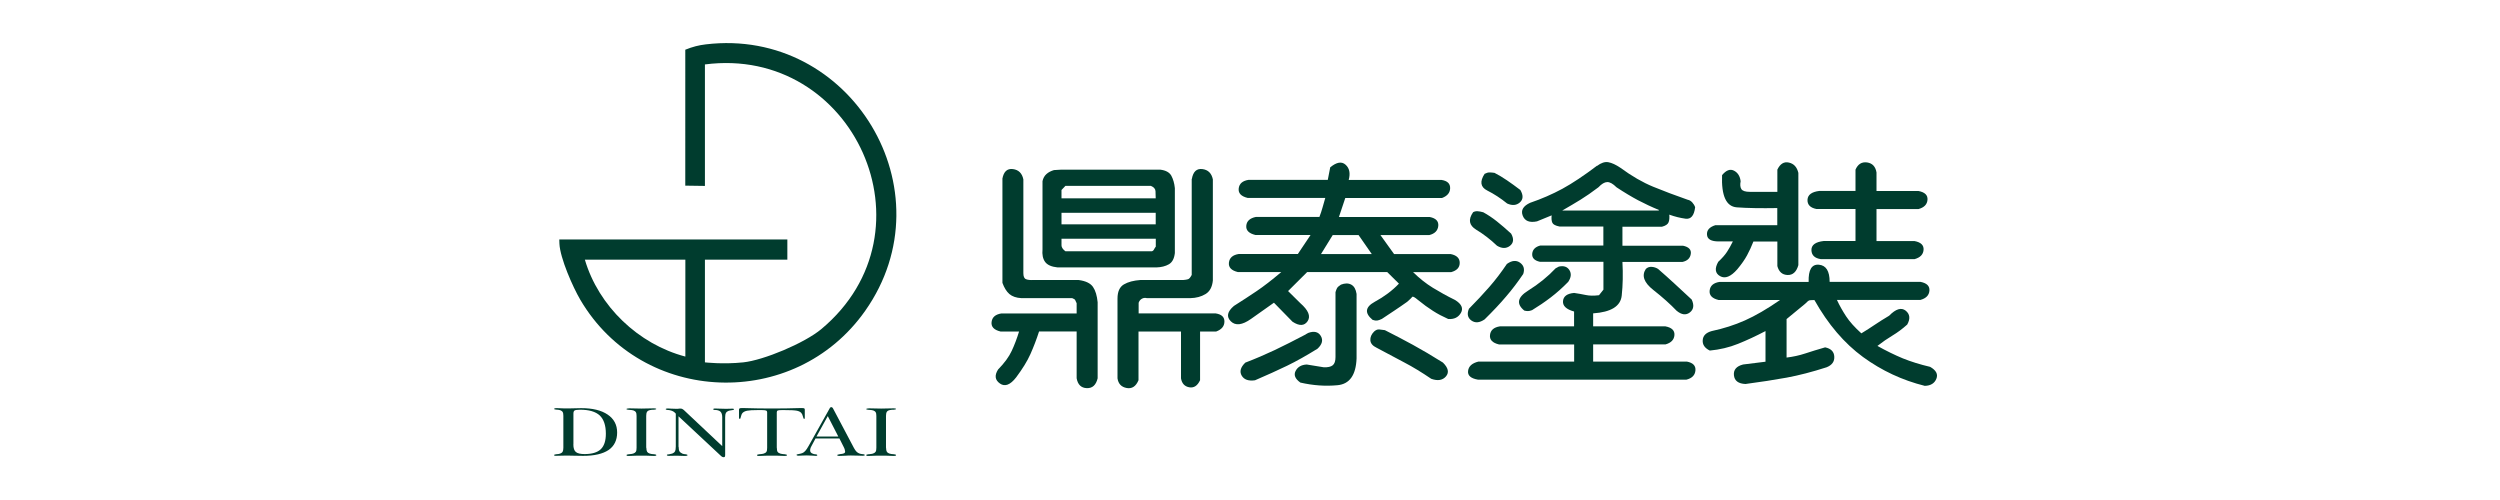
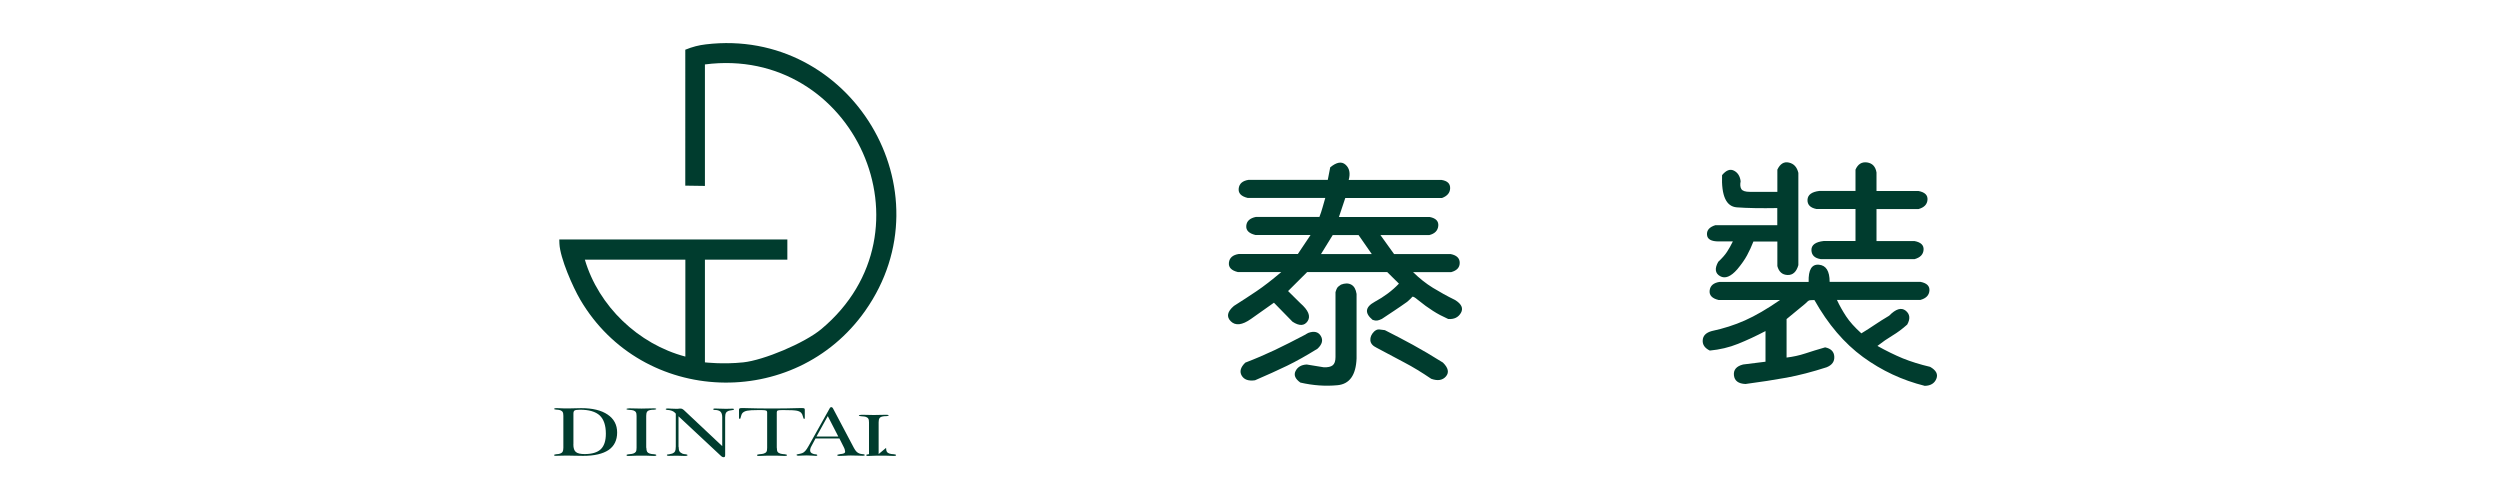
<svg xmlns="http://www.w3.org/2000/svg" id="_圖層_2" data-name="圖層 2" viewBox="0 0 350 70">
  <defs>
    <style>
      .cls-1 {
        fill: #003c2e;
      }
    </style>
  </defs>
  <path class="cls-1" d="M78.87,58.22c0-.25-.03-.43-.1-.54-.06-.11-.18-.19-.33-.25-.1-.04-.27-.06-.51-.08h-.01s-.02,0-.04,0c-.2-.02-.3-.05-.3-.1,0-.03.03-.06.07-.08.04-.02.1-.03.18-.03.03,0,.1,0,.22,0,.52.03,1.03.04,1.51.04.2,0,.5,0,.9-.02.4-.02.71-.02.91-.02,1.58,0,2.82.3,3.7.9.89.6,1.33,1.44,1.33,2.51s-.4,1.9-1.2,2.45c-.8.54-1.99.82-3.57.82-.34,0-.76,0-1.27-.02-.51-.01-.84-.02-1.01-.02-.46,0-.93.01-1.39.03-.08,0-.13,0-.15,0-.08,0-.14,0-.18-.02-.04-.02-.06-.04-.06-.07,0-.06.11-.11.32-.13.02,0,.03,0,.04,0,.11,0,.2-.02.28-.03.08-.01.15-.03.22-.06.16-.06.28-.15.34-.26.06-.11.1-.29.1-.55v-4.48ZM80.27,62.22c0,.51.12.87.35,1.06.24.2.65.29,1.23.29,1.03,0,1.79-.23,2.26-.68.47-.45.71-1.17.71-2.17,0-1.17-.29-2.02-.86-2.56-.58-.53-1.49-.8-2.75-.8-.41,0-.66.04-.77.11-.11.07-.16.22-.16.44v4.3Z" />
  <path class="cls-1" d="M90.49,62.7c0,.25.04.43.11.55.07.11.19.2.36.25.08.03.17.05.26.06.09.01.2.02.32.03,0,0,.02,0,.03,0,.21.02.32.06.32.13,0,.03-.02.06-.07.08-.05.02-.11.03-.18.03-.02,0-.08,0-.17,0-.56-.03-1.11-.04-1.67-.04s-1.11.01-1.66.04c-.09,0-.15,0-.17,0-.08,0-.15,0-.19-.03-.05-.02-.07-.04-.07-.08,0-.06.11-.11.34-.13h.04c.25-.02.44-.05.56-.09.18-.06.3-.15.37-.26.07-.11.1-.29.1-.55v-4.45c0-.25-.03-.43-.1-.53-.06-.11-.18-.19-.34-.25-.06-.02-.14-.04-.23-.05-.09-.01-.2-.02-.33-.03,0,0-.02,0-.05,0-.25-.02-.37-.06-.37-.11,0-.03.04-.05.12-.07.08-.02.17-.03.26-.03.03,0,.1,0,.21,0,.52.02,1.02.03,1.5.03.52,0,1.05-.01,1.58-.03.09,0,.14,0,.16,0,.09,0,.17,0,.24.02.07.02.11.04.11.06,0,.05-.1.09-.31.11-.03,0-.05,0-.07,0-.09,0-.18,0-.26.01-.08,0-.16.02-.23.04-.2.04-.34.12-.42.24-.08.12-.12.31-.12.57v4.45Z" />
  <path class="cls-1" d="M95.01,62.54c0,.3.04.52.12.65.08.13.23.24.43.33.06.02.13.04.2.05.07.01.15.02.23.03h.02c.16.02.24.06.24.12,0,.04-.02.06-.07.08-.05.02-.12.03-.21.03-.03,0-.09,0-.2,0-.36-.02-.71-.03-1.02-.03-.15,0-.34,0-.58.01-.24,0-.41.01-.5.01s-.18,0-.23-.03c-.06-.02-.08-.05-.08-.08,0-.04.03-.06.08-.08.05-.02.13-.03.23-.03.02,0,.06,0,.1-.02.18-.03.3-.07.39-.1.17-.07.28-.17.35-.3.06-.13.1-.34.1-.65v-4.62c-.11-.13-.23-.23-.36-.31-.13-.07-.28-.13-.47-.17-.05,0-.13-.02-.23-.03-.02,0-.03,0-.04,0,0,0-.01,0-.03,0-.18-.02-.28-.06-.28-.12,0-.03.03-.06.09-.07.06-.02.15-.02.27-.02.04,0,.16,0,.38.02.21.01.41.02.58.02.04,0,.11,0,.2,0,.09,0,.16,0,.2,0,.02,0,.07,0,.15-.02.08,0,.15-.01.2-.01.09,0,.17.02.24.05.07.03.14.08.21.14l5.39,5.07v-4.06c0-.36-.09-.62-.26-.78-.17-.15-.45-.23-.85-.23-.03,0-.07-.01-.1-.03-.03-.02-.05-.04-.05-.07,0-.03.02-.05.06-.07.04-.02.09-.03.16-.03.08,0,.28,0,.59.02.31.02.57.02.8.02.13,0,.25,0,.38,0,.12,0,.25,0,.39-.01.01,0,.03,0,.05,0,.12,0,.2-.01.25-.01.07,0,.13,0,.17.03.04.02.06.04.06.07,0,.05-.09.08-.28.12h-.02s-.02,0-.02,0c-.21.03-.37.06-.47.1-.17.07-.28.16-.35.28-.06.12-.1.32-.1.61v5.29c0,.12-.02.2-.05.24-.03.04-.09.06-.16.06-.07,0-.13-.02-.2-.05-.06-.03-.14-.09-.24-.19l-5.88-5.49v4.3Z" />
  <path class="cls-1" d="M108.76,62.7c0,.26.03.44.1.55.07.11.19.19.37.25.12.04.31.07.56.09h.05c.23.02.34.07.34.13,0,.03-.02.06-.07.08-.05.02-.11.03-.19.03-.02,0-.07,0-.15,0-.55-.03-1.11-.04-1.69-.04s-1.14.01-1.7.04c-.09,0-.14,0-.15,0-.08,0-.14,0-.19-.03-.04-.02-.06-.04-.06-.08,0-.06.11-.11.34-.13h.05c.25-.02.44-.05.56-.09.18-.06.3-.14.37-.25.07-.11.1-.29.1-.55v-4.98c0-.12-.05-.2-.13-.24-.09-.04-.3-.07-.62-.07h-.53c-.72,0-1.23.03-1.52.09-.29.06-.5.16-.64.31-.11.12-.18.29-.23.5-.04.22-.09.33-.15.33-.04,0-.07-.01-.09-.03-.02-.02-.03-.07-.03-.14v-1.11c0-.09.03-.15.08-.18.05-.03.15-.05.3-.05.03,0,.15,0,.33,0,1.26.04,2.56.06,3.9.06s2.65-.02,3.91-.06c.19,0,.3,0,.33,0,.15,0,.24.02.29.05.05.03.07.09.07.18v1.11c0,.08,0,.12-.02.14-.02.02-.04.03-.08.03-.06,0-.11-.11-.16-.33-.05-.22-.13-.39-.23-.5-.13-.15-.34-.25-.62-.31-.29-.06-.89-.09-1.82-.09h-.23c-.33,0-.54.02-.63.06-.08.04-.13.12-.13.24v4.98Z" />
  <path class="cls-1" d="M114.17,61.39l-.58,1.09c-.06.1-.1.2-.13.3-.03.1-.04.18-.04.26,0,.13.03.23.1.31.07.08.18.14.33.19.09.02.15.04.19.05.04,0,.08.01.11.01.11.01.19.03.22.05.04.02.05.05.05.09,0,.03-.02.05-.06.06-.04.02-.11.02-.19.02-.02,0-.17,0-.44-.03-.27-.02-.53-.03-.78-.03-.19,0-.41,0-.66.02-.25.01-.4.02-.45.02-.11,0-.19,0-.24-.03-.06-.02-.08-.05-.08-.08,0-.03.02-.05.05-.07.04-.02.11-.03.22-.05.12-.02.21-.03.29-.06.08-.02.16-.05.23-.07.15-.05.29-.16.43-.31.14-.15.29-.38.47-.7l2.94-5.25c.03-.07.07-.12.11-.14.04-.03.08-.04.13-.04s.09.02.13.05c.04.03.08.08.12.16l2.91,5.5c.13.24.25.42.38.54.12.12.26.2.41.25.06.02.12.04.19.05.07.01.15.02.24.03.12.01.21.03.24.05s.06.05.06.08c0,.03-.02.05-.07.07-.05.02-.11.03-.19.03-.1,0-.34,0-.71-.02-.37-.01-.69-.02-.96-.02-.17,0-.43,0-.79.03-.35.02-.62.03-.8.03-.11,0-.2,0-.25-.03-.06-.02-.09-.04-.09-.08,0-.03.03-.05.08-.07.05-.02.15-.04.31-.07.25-.02.44-.06.55-.11.11-.05.17-.13.17-.24,0-.07-.02-.16-.05-.28-.03-.12-.08-.23-.14-.35l-.61-1.21h-3.33ZM114.31,61.11h3.05l-1.47-2.86-1.58,2.86Z" />
-   <path class="cls-1" d="M124.05,62.7c0,.25.04.43.11.55.07.11.19.2.36.25.08.03.17.05.26.06.09.01.2.02.32.03,0,0,.02,0,.03,0,.21.02.32.06.32.13,0,.03-.02.06-.07.08-.05.02-.11.03-.18.03-.02,0-.08,0-.17,0-.56-.03-1.11-.04-1.67-.04s-1.11.01-1.66.04c-.09,0-.15,0-.17,0-.08,0-.15,0-.19-.03-.05-.02-.07-.04-.07-.08,0-.06.11-.11.34-.13h.05c.25-.02.44-.05.56-.09.18-.06.3-.15.37-.26.07-.11.1-.29.1-.55v-4.45c0-.25-.03-.43-.1-.53-.06-.11-.18-.19-.34-.25-.06-.02-.14-.04-.23-.05-.09-.01-.2-.02-.33-.03,0,0-.02,0-.05,0-.25-.02-.37-.06-.37-.11,0-.03.04-.05.12-.07.08-.02.17-.03.26-.03.03,0,.1,0,.21,0,.52.02,1.02.03,1.5.03.52,0,1.05-.01,1.58-.03.09,0,.14,0,.16,0,.09,0,.17,0,.24.02.07.02.11.04.11.06,0,.05-.1.09-.31.11-.03,0-.05,0-.07,0-.09,0-.18,0-.26.01-.08,0-.16.02-.23.04-.2.04-.34.12-.42.24-.08.12-.12.31-.12.57v4.45Z" />
+   <path class="cls-1" d="M124.05,62.7c0,.25.04.43.11.55.07.11.19.2.36.25.08.03.17.05.26.06.09.01.2.02.32.03,0,0,.02,0,.03,0,.21.02.32.06.32.13,0,.03-.02.06-.07.08-.05.02-.11.03-.18.03-.02,0-.08,0-.17,0-.56-.03-1.11-.04-1.67-.04s-1.11.01-1.66.04c-.09,0-.15,0-.17,0-.08,0-.15,0-.19-.03-.05-.02-.07-.04-.07-.08,0-.06.11-.11.34-.13h.05v-4.45c0-.25-.03-.43-.1-.53-.06-.11-.18-.19-.34-.25-.06-.02-.14-.04-.23-.05-.09-.01-.2-.02-.33-.03,0,0-.02,0-.05,0-.25-.02-.37-.06-.37-.11,0-.03.04-.05.12-.07.08-.02.17-.03.26-.03.03,0,.1,0,.21,0,.52.02,1.02.03,1.5.03.52,0,1.05-.01,1.58-.03.09,0,.14,0,.16,0,.09,0,.17,0,.24.02.07.02.11.04.11.06,0,.05-.1.09-.31.11-.03,0-.05,0-.07,0-.09,0-.18,0-.26.01-.08,0-.16.02-.23.04-.2.04-.34.12-.42.24-.08.12-.12.31-.12.57v4.45Z" />
  <path class="cls-1" d="M110.23,36.35h-11.54v14.38s2.52.3,5.37,0c2.85-.3,8.57-2.69,10.93-4.66,16.39-13.7,4.53-39.75-16.3-37.05v17.01l-2.75-.04V6.96c1.04-.42,1.88-.63,2.88-.75,20.29-2.43,34.15,20.47,22.31,37.3-9.87,14.03-31.2,13.25-39.89-1.55-1.05-1.79-2.82-5.81-2.92-7.83,0-.2-.02-.61-.02-.61h31.93v2.84ZM95.94,36.35h-14.06c1.92,6.52,7.5,11.84,14.07,13.57v-13.57Z" />
  <g>
-     <path class="cls-1" d="M140.33,25.05c.18-1.02.67-1.48,1.47-1.38.8.1,1.29.58,1.47,1.44v13.12c0,.48.12.76.38.86.25.1.58.13.99.11h6.36c1,.13,1.67.46,2.02.97s.56,1.23.65,2.14v10.65c-.23.95-.73,1.41-1.52,1.38s-1.26-.49-1.42-1.38v-6.56h-5.26c-.36,1.12-.77,2.18-1.21,3.17s-1.11,2.07-2,3.26c-.82,1.06-1.58,1.35-2.27.86-.7-.49-.78-1.14-.26-1.96.89-.91,1.53-1.78,1.91-2.61.39-.83.73-1.74,1.03-2.71h-2.6c-.91-.22-1.33-.66-1.25-1.33.08-.67.54-1.07,1.38-1.2h10.53v-1.43c-.09-.22-.16-.37-.21-.45-.05-.09-.18-.17-.41-.26h-7.11c-.73-.04-1.29-.24-1.69-.58-.4-.35-.72-.87-.97-1.56v-14.55ZM147.58,23.81l1.03-.06h13.81c.77.09,1.29.37,1.56.84.26.48.43,1.06.5,1.75v9.09c-.09.78-.37,1.3-.84,1.57-.47.27-1.05.42-1.76.44h-13.81c-.87-.09-1.45-.35-1.76-.78-.31-.43-.43-1.02-.36-1.75v-9.55c.09-.41.27-.74.55-.99.27-.25.64-.44,1.09-.57ZM161.8,27.77c0-.37-.01-.71-.03-1.02-.02-.31-.24-.56-.65-.73h-11.96l-.55.58v1.17h13.19ZM161.8,29.79h-13.19v1.62h13.19v-1.62ZM161.8,33.42h-13.19v.93c0,.27.18.55.55.83h12.1c.14-.04.24-.13.31-.28.07-.14.15-.26.24-.37v-1.1ZM166.86,25.05c.18-1.02.67-1.48,1.47-1.38.8.1,1.29.58,1.47,1.44v14.16c-.09.91-.43,1.54-1.03,1.9-.59.36-1.3.55-2.12.57h-6.08c-.25-.07-.48-.04-.7.08-.22.12-.37.31-.46.57v1.49h10.8c.82.13,1.22.51,1.21,1.15-.01.64-.39,1.1-1.15,1.38h-2.26v6.82c-.36.78-.87,1.11-1.52.99s-1.03-.54-1.15-1.25v-6.56h-5.95v6.82c-.36.87-.92,1.23-1.66,1.09-.74-.14-1.17-.59-1.28-1.35v-11.17c0-.97.3-1.63.89-1.98.59-.35,1.37-.55,2.32-.62h6.02c.27-.02.49-.06.65-.11.16-.05.33-.25.51-.6v-13.44Z" />
    <path class="cls-1" d="M185.89,25.18l.34-1.75c.89-.74,1.61-.86,2.15-.37.55.49.69,1.2.44,2.13h12.99c.82.13,1.22.51,1.21,1.15-.01.64-.39,1.1-1.14,1.38h-13.54l-.89,2.66h12.71c.87.17,1.26.59,1.2,1.25-.07.66-.49,1.09-1.26,1.28h-6.84l1.91,2.66h7.93c.84.17,1.26.58,1.26,1.23s-.4,1.08-1.2,1.3h-5.33c.89.87,1.81,1.6,2.77,2.19s1.99,1.16,3.11,1.71c.91.56,1.18,1.16.82,1.8-.37.64-.96.92-1.78.86-.78-.35-1.49-.72-2.14-1.14-.65-.41-1.35-.92-2.1-1.53-.46-.39-.72-.53-.8-.42-.08.11-.31.34-.7.68-.64.45-1.24.87-1.79,1.23s-1.14.76-1.76,1.17c-.27.13-.5.21-.67.23s-.38-.01-.63-.1c-1.14-.95-1.04-1.79.29-2.52,1.33-.72,2.47-1.57,3.4-2.55l-1.64-1.62h-11.21l-2.67,2.66,1.71,1.69c1.14,1,1.48,1.83,1.03,2.52-.46.68-1.16.71-2.12.08l-2.6-2.66-3.21,2.27c-1.23.87-2.17.98-2.82.34-.65-.64-.51-1.36.43-2.16,1.09-.69,2.15-1.38,3.16-2.06,1.01-.68,2.17-1.58,3.47-2.68h-6.08c-.91-.22-1.33-.66-1.25-1.33.08-.67.54-1.07,1.38-1.2h8.27l1.78-2.66h-7.72c-.91-.22-1.34-.65-1.28-1.3.06-.65.51-1.06,1.35-1.23h8.89c.18-.48.33-.92.44-1.33.11-.41.24-.85.38-1.33h-10.87c-.91-.22-1.33-.66-1.25-1.33.08-.67.54-1.07,1.38-1.2h11.07ZM182.81,46.8l.34-.19c.82-.3,1.41-.16,1.76.42.35.58.2,1.18-.46,1.79-1.53.95-2.95,1.75-4.27,2.39-1.32.64-2.81,1.31-4.48,2.03-.91.13-1.53-.09-1.86-.65-.33-.56-.17-1.17.5-1.82,1.46-.56,2.83-1.15,4.1-1.75,1.28-.61,2.73-1.34,4.38-2.21ZM187.73,39.85c.57-.22,1.05-.22,1.45,0,.4.22.64.65.74,1.3v9.03c-.09,2.34-.98,3.59-2.67,3.75-1.69.16-3.42.04-5.2-.37-.73-.52-.95-1.06-.67-1.62.29-.56.8-.87,1.56-.91l2.39.39c.57.02.99-.07,1.25-.28s.39-.59.39-1.15v-9.09c.07-.24.14-.43.22-.57.08-.14.26-.3.53-.47ZM190.2,32.91h-3.62l-1.64,2.66h7.11l-1.85-2.66ZM192.38,46.41c.25-.22.48-.31.7-.29.22.02.48.05.8.1,1.37.69,2.68,1.38,3.93,2.06,1.25.68,2.65,1.51,4.2,2.48.75.74.89,1.38.43,1.93-.47.55-1.16.67-2.07.34-1.34-.91-2.59-1.67-3.74-2.27-1.15-.61-2.46-1.3-3.91-2.08-.55-.26-.84-.61-.87-1.04-.03-.43.14-.84.53-1.23Z" />
-     <path class="cls-1" d="M223.58,23.23c.57-.43,1.1-.61,1.59-.52.49.09,1.05.35,1.69.78,1.59,1.17,3.12,2.05,4.58,2.65,1.46.6,3.08,1.21,4.85,1.83.23.04.43.16.62.36.18.2.32.42.41.68-.14,1.17-.58,1.7-1.33,1.61-.75-.1-1.52-.29-2.29-.57.04.43.01.79-.1,1.07-.11.28-.42.49-.92.62h-5.54v2.66h8.48c.82.17,1.18.56,1.09,1.15-.09.6-.48.97-1.16,1.12h-8.41c.09,1.67.06,3.24-.1,4.72-.16,1.48-1.49,2.31-4,2.48v1.82h10.12c.89.17,1.31.58,1.26,1.23-.05.65-.47,1.08-1.26,1.3h-10.12v2.4h13.12c.87.17,1.26.59,1.2,1.25s-.49,1.09-1.26,1.28h-29.19c-1-.17-1.46-.58-1.38-1.23s.56-1.08,1.45-1.3h13.4v-2.4h-10.53c-.91-.22-1.33-.66-1.25-1.33.08-.67.54-1.07,1.38-1.2h10.39v-2.08c-1.09-.3-1.61-.79-1.55-1.46.06-.67.57-1.05,1.55-1.14.59.09,1.14.18,1.64.29.5.11,1.12.12,1.85.03.14-.17.24-.3.31-.39.07-.09.17-.22.31-.39v-3.9h-8.89c-.78-.17-1.13-.55-1.08-1.14.06-.58.44-.96,1.14-1.14h8.82v-2.66h-6.15c-.55-.11-.88-.28-.99-.52-.11-.24-.15-.58-.1-1.04l-2.05.84c-1.05.22-1.71-.05-2-.8-.29-.75.06-1.35,1.04-1.8,1.59-.54,3.1-1.2,4.51-1.96,1.41-.77,3.03-1.85,4.85-3.23ZM211,36.93c.68-.48,1.29-.52,1.81-.15.52.38.67.9.44,1.58-.73,1.08-1.52,2.13-2.38,3.13-.85,1.01-1.86,2.08-3.03,3.23-.71.48-1.32.53-1.85.15-.52-.38-.64-.93-.34-1.64,1.05-1.06,2-2.08,2.85-3.05.85-.97,1.68-2.06,2.48-3.25ZM206.22,29.72c.18-.11.39-.16.62-.15.23.01.5.06.82.15.64.35,1.27.77,1.9,1.27s1.29,1.07,2,1.72c.41.74.35,1.3-.17,1.71-.52.4-1.13.39-1.81-.02-.93-.89-1.9-1.63-2.91-2.24-1-.61-1.15-1.42-.44-2.44ZM207.86,24.33c.25-.13.47-.19.67-.19s.43.02.7.06c.59.3,1.17.65,1.74,1.04.57.39,1.2.84,1.88,1.36.43.74.41,1.31-.07,1.74-.48.42-1.07.47-1.78.15-.91-.74-1.84-1.34-2.79-1.82-.95-.48-1.07-1.26-.36-2.34ZM218.25,37.32c.68-.15,1.17.02,1.47.5.3.49.24,1.03-.17,1.64-.8.82-1.62,1.55-2.46,2.19-.84.64-1.71,1.23-2.6,1.77-.23.09-.42.13-.58.13s-.33-.02-.51-.07c-1.14-.93-.96-1.86.53-2.79s2.77-1.97,3.85-3.12l.48-.26ZM232.26,29.4c-1.05-.43-2.02-.89-2.92-1.36-.9-.48-1.91-1.08-3.03-1.82-.5-.5-.93-.74-1.3-.73-.37.01-.78.25-1.23.73-.91.69-1.75,1.27-2.51,1.74-.76.47-1.61.97-2.55,1.51h13.47l.07-.06ZM230.42,37.65c.23-.22.5-.31.82-.29.32.02.62.12.89.29.8.69,1.55,1.37,2.27,2.03.72.66,1.53,1.41,2.44,2.26.36.78.28,1.38-.26,1.8-.54.42-1.16.34-1.86-.24-.87-.91-1.95-1.88-3.26-2.91-1.31-1.03-1.66-2.01-1.04-2.94Z" />
    <path class="cls-1" d="M253.21,39.46c-.05-1.69.43-2.49,1.44-2.4,1,.09,1.5.89,1.5,2.4h12.71c.89.17,1.31.58,1.26,1.23-.05.65-.47,1.08-1.26,1.3h-11.69c.36.78.79,1.54,1.28,2.29.49.75,1.2,1.54,2.14,2.39.68-.41,1.3-.81,1.86-1.19.56-.38,1.24-.81,2.03-1.28.93-.95,1.7-1.19,2.31-.71.6.48.68,1.13.22,1.95-.68.61-1.37,1.12-2.07,1.54-.7.42-1.4.9-2.1,1.45,1.23.69,2.42,1.27,3.55,1.74,1.14.46,2.42.86,3.83,1.19.84.48,1.13,1.03.87,1.67-.26.64-.8.97-1.62.99-3.14-.78-6.03-2.13-8.65-4.04-2.62-1.92-4.89-4.57-6.8-7.97-.32,0-.54.01-.67.03-.13.02-.34.18-.63.49l-2.6,2.14v5.39c.91-.11,1.78-.3,2.6-.57.82-.27,1.75-.56,2.8-.86.82.17,1.25.61,1.28,1.3.04.69-.32,1.19-1.08,1.49-2.01.65-3.87,1.13-5.59,1.45-1.72.31-3.64.61-5.76.89-1-.04-1.54-.45-1.62-1.22-.08-.77.35-1.27,1.28-1.51l3.14-.39v-4.29c-1.32.69-2.6,1.29-3.85,1.79-1.24.5-2.56.81-3.95.94-.71-.35-1.04-.83-.99-1.46.04-.63.47-1.05,1.26-1.27,1.64-.35,3.19-.84,4.65-1.49,1.46-.65,3.1-1.6,4.92-2.86h-8.61c-.91-.22-1.33-.66-1.25-1.33.08-.67.54-1.07,1.38-1.2h12.44ZM248.83,26.87v-3.12c.39-.82.93-1.15,1.62-.99.7.16,1.13.64,1.32,1.44v12.92c-.27.95-.78,1.41-1.52,1.38s-1.21-.45-1.42-1.25v-3.44h-3.35c-.27.69-.57,1.34-.89,1.93-.32.6-.78,1.25-1.37,1.96-.91,1.04-1.71,1.36-2.41.96-.7-.4-.78-1.07-.26-2,.55-.52.96-.98,1.23-1.4s.55-.9.82-1.46h-1.98c-1.05,0-1.6-.31-1.64-.94-.05-.63.34-1.07,1.16-1.33h8.68v-2.4c-2.28.04-4.17.01-5.66-.1-1.49-.11-2.18-1.61-2.07-4.51.57-.69,1.12-.9,1.66-.63.53.27.85.76.94,1.48-.09.48-.06.84.1,1.1.16.26.56.39,1.2.39h3.83ZM259.77,26.74v-2.99c.34-.78.88-1.11,1.62-1.01.74.11,1.18.57,1.32,1.4v2.6h5.88c.89.17,1.31.58,1.26,1.23-.05.65-.47,1.08-1.26,1.3h-5.88v4.48h5.33c.89.17,1.31.58,1.26,1.23-.05.65-.47,1.08-1.26,1.3h-13.12c-.87-.13-1.3-.55-1.32-1.27-.01-.71.56-1.14,1.73-1.27h4.44v-4.48h-5.47c-.87-.17-1.28-.61-1.25-1.3.04-.69.59-1.1,1.66-1.23h5.06Z" />
  </g>
</svg>